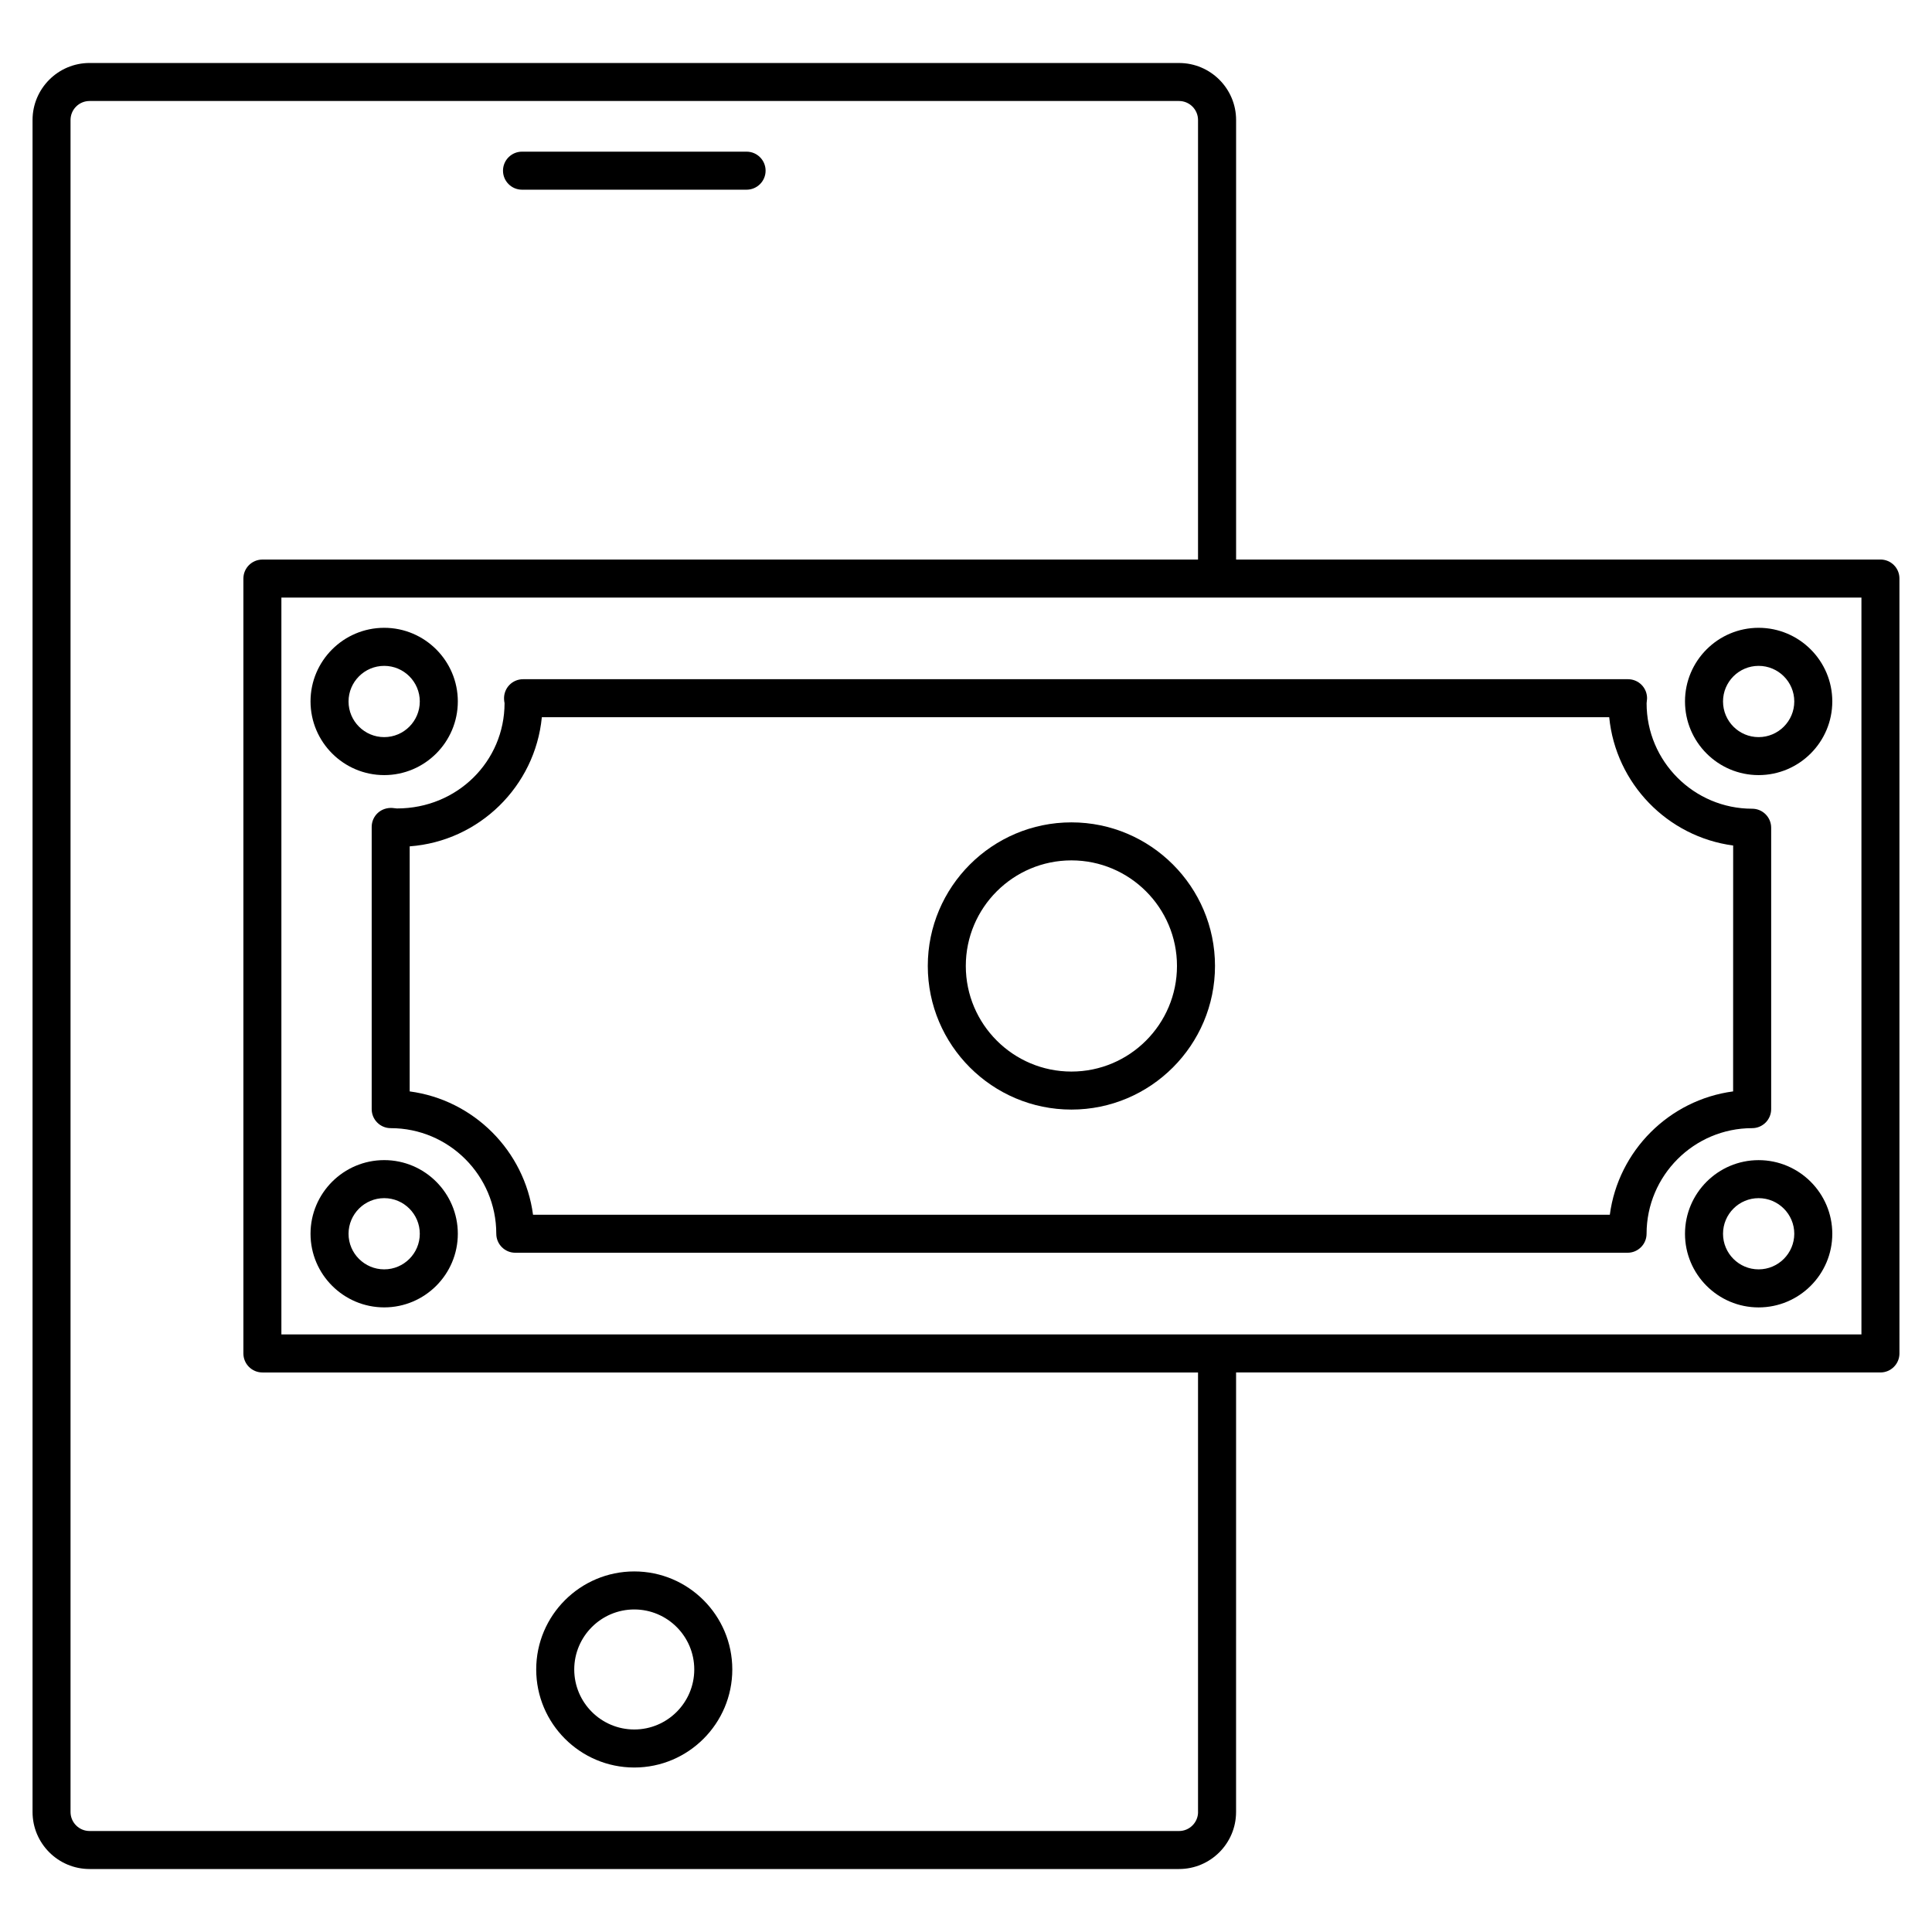
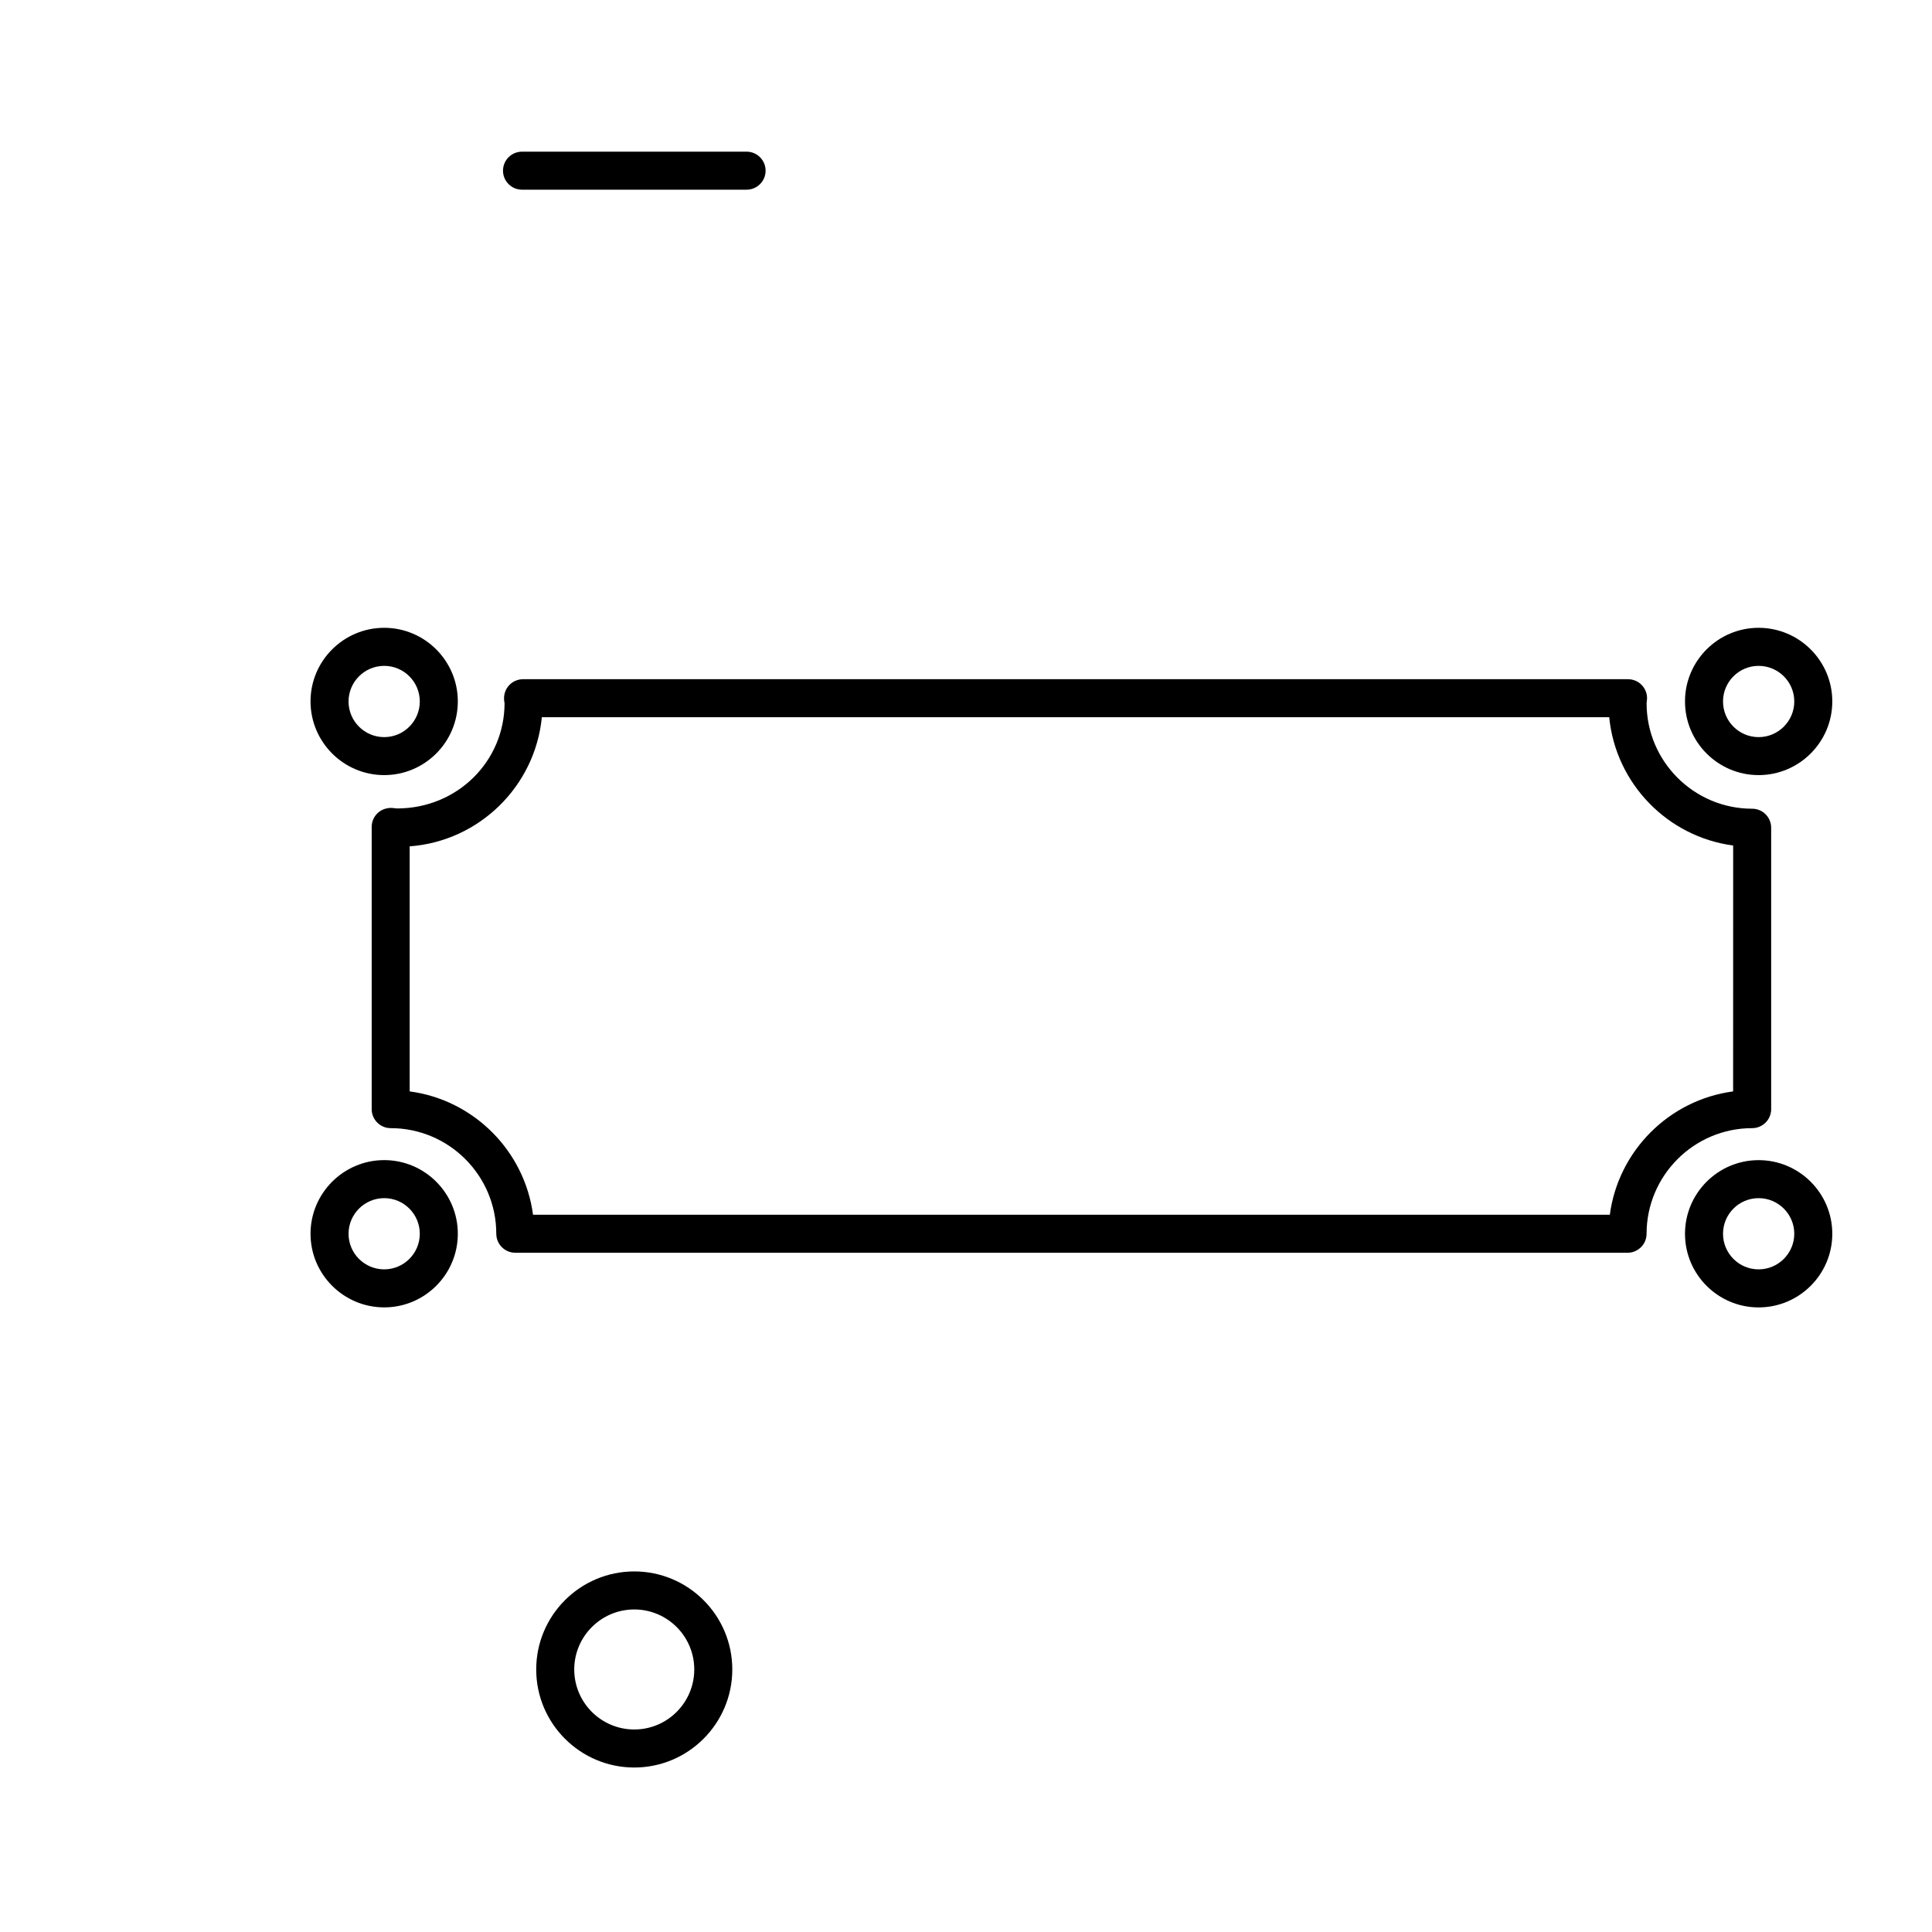
<svg xmlns="http://www.w3.org/2000/svg" fill="#000000" width="800px" height="800px" version="1.1" viewBox="144 144 512 512">
  <g>
    <path d="m312.09 612.41c14.316 0 25.977-11.656 25.977-25.988 0-14.328-11.656-25.977-25.977-25.977-14.328 0-25.988 11.648-25.988 25.977 0 14.332 11.66 25.988 25.988 25.988zm0-41.887c8.766 0 15.898 7.133 15.898 15.898 0 8.777-7.133 15.91-15.898 15.91-8.777 0-15.91-7.133-15.91-15.91 0.012-8.766 7.144-15.898 15.91-15.898z" />
    <path d="m282.34 194.27h59.512c2.781 0 5.039-2.258 5.039-5.039s-2.258-5.039-5.039-5.039h-59.512c-2.781 0-5.039 2.258-5.039 5.039s2.258 5.039 5.039 5.039z" />
-     <path d="m642.34 292.29h-170.76v-116.48c0-8.332-6.781-15.113-15.113-15.113l-288.73-0.004c-8.332 0-15.113 6.781-15.113 15.113v448.39c0 8.332 6.781 15.113 15.113 15.113h288.72c8.332 0 15.113-6.781 15.113-15.113l0.004-116.48h170.76c2.781 0 5.039-2.258 5.039-5.039l-0.004-205.36c0.012-2.789-2.246-5.035-5.027-5.035zm-180.84 331.91c0 2.769-2.266 5.039-5.039 5.039l-288.73-0.004c-2.781 0-5.039-2.266-5.039-5.039v-448.39c0-2.781 2.258-5.039 5.039-5.039h288.72c2.769 0 5.039 2.258 5.039 5.039v116.48l-247.95 0.004c-2.781 0-5.039 2.258-5.039 5.039v205.35c0 2.781 2.258 5.039 5.039 5.039h247.95v116.48zm175.8-126.56h-418.73v-195.28h418.73z" />
    <path d="m249.2 358.25c-0.141 0-1.129-0.121-1.258-0.133-1.41-0.082-2.781 0.371-3.82 1.32-1.039 0.957-1.621 2.297-1.621 3.699v74.797c0 2.781 2.258 5.039 5.039 5.039 15.426 0 27.98 12.555 27.98 27.98 0 2.781 2.258 5.039 5.039 5.039h294.76c2.781 0 5.039-2.258 5.039-5.039 0.012-15.426 12.566-27.98 27.98-27.98 2.781 0 5.039-2.258 5.039-5.039v-74.574c0-2.781-2.258-5.039-5.039-5.039-15.426 0-27.98-12.555-27.973-27.953 0.031-0.203 0.109-1.02 0.121-1.219 0.031-1.359-0.492-2.672-1.441-3.637-0.945-0.969-2.246-1.512-3.598-1.512h-292.84c-1.371 0-2.691 0.562-3.637 1.551-0.945 0.988-1.449 2.328-1.391 3.707 0.012 0.371 0.059 0.727 0.133 1.09-0.012 15.375-12.484 27.902-28.516 27.902zm38.398-24.176h282.86c1.723 17.574 15.445 31.68 32.848 33.996l-0.012 65.164c-16.957 2.258-30.422 15.73-32.676 32.688h-285.36c-2.258-16.969-15.73-30.441-32.688-32.688v-64.941c18.43-1.367 33.242-15.918 35.023-34.219z" />
-     <path d="m427.94 438.05c20.98 0 38.047-17.078 38.047-38.066s-17.07-38.047-38.047-38.047c-20.988 0-38.066 17.07-38.066 38.047-0.004 20.988 17.074 38.066 38.066 38.066zm0-66.039c15.426 0 27.973 12.555 27.973 27.973 0 15.438-12.543 27.992-27.973 27.992-15.438 0-27.992-12.555-27.992-27.992 0-15.426 12.555-27.973 27.992-27.973z" />
    <path d="m245.82 349.41c10.75 0 19.508-8.758 19.508-19.527 0-10.75-8.758-19.508-19.508-19.508-10.762 0-19.527 8.746-19.527 19.508 0.008 10.77 8.766 19.527 19.527 19.527zm0-28.949c5.199 0 9.43 4.231 9.43 9.43 0 5.211-4.231 9.453-9.43 9.453-5.211 0-9.453-4.231-9.453-9.453 0.012-5.199 4.242-9.43 9.453-9.43z" />
    <path d="m245.82 490.47c10.75 0 19.508-8.746 19.508-19.508 0-10.762-8.758-19.52-19.508-19.52-10.762 0-19.527 8.758-19.527 19.52 0 10.762 8.766 19.508 19.527 19.508zm0-28.949c5.199 0 9.43 4.231 9.43 9.441 0 5.199-4.231 9.43-9.43 9.43-5.211 0-9.453-4.231-9.453-9.43 0.012-5.211 4.242-9.441 9.453-9.441z" />
    <path d="m610.05 349.41c10.762 0 19.527-8.758 19.527-19.527 0-10.75-8.758-19.508-19.527-19.508-10.75 0-19.508 8.746-19.508 19.508 0 10.77 8.746 19.527 19.508 19.527zm0-28.949c5.211 0 9.453 4.231 9.453 9.43 0 5.211-4.242 9.453-9.453 9.453-5.199 0-9.43-4.231-9.43-9.453 0-5.199 4.231-9.43 9.43-9.43z" />
    <path d="m610.05 451.45c-10.75 0-19.508 8.758-19.508 19.52s8.746 19.508 19.508 19.508 19.527-8.746 19.527-19.508c0-10.766-8.766-19.52-19.527-19.52zm0 28.945c-5.199 0-9.43-4.231-9.43-9.43 0-5.211 4.231-9.441 9.43-9.441 5.211 0 9.453 4.231 9.453 9.441-0.012 5.199-4.254 9.43-9.453 9.43z" />
  </g>
</svg>